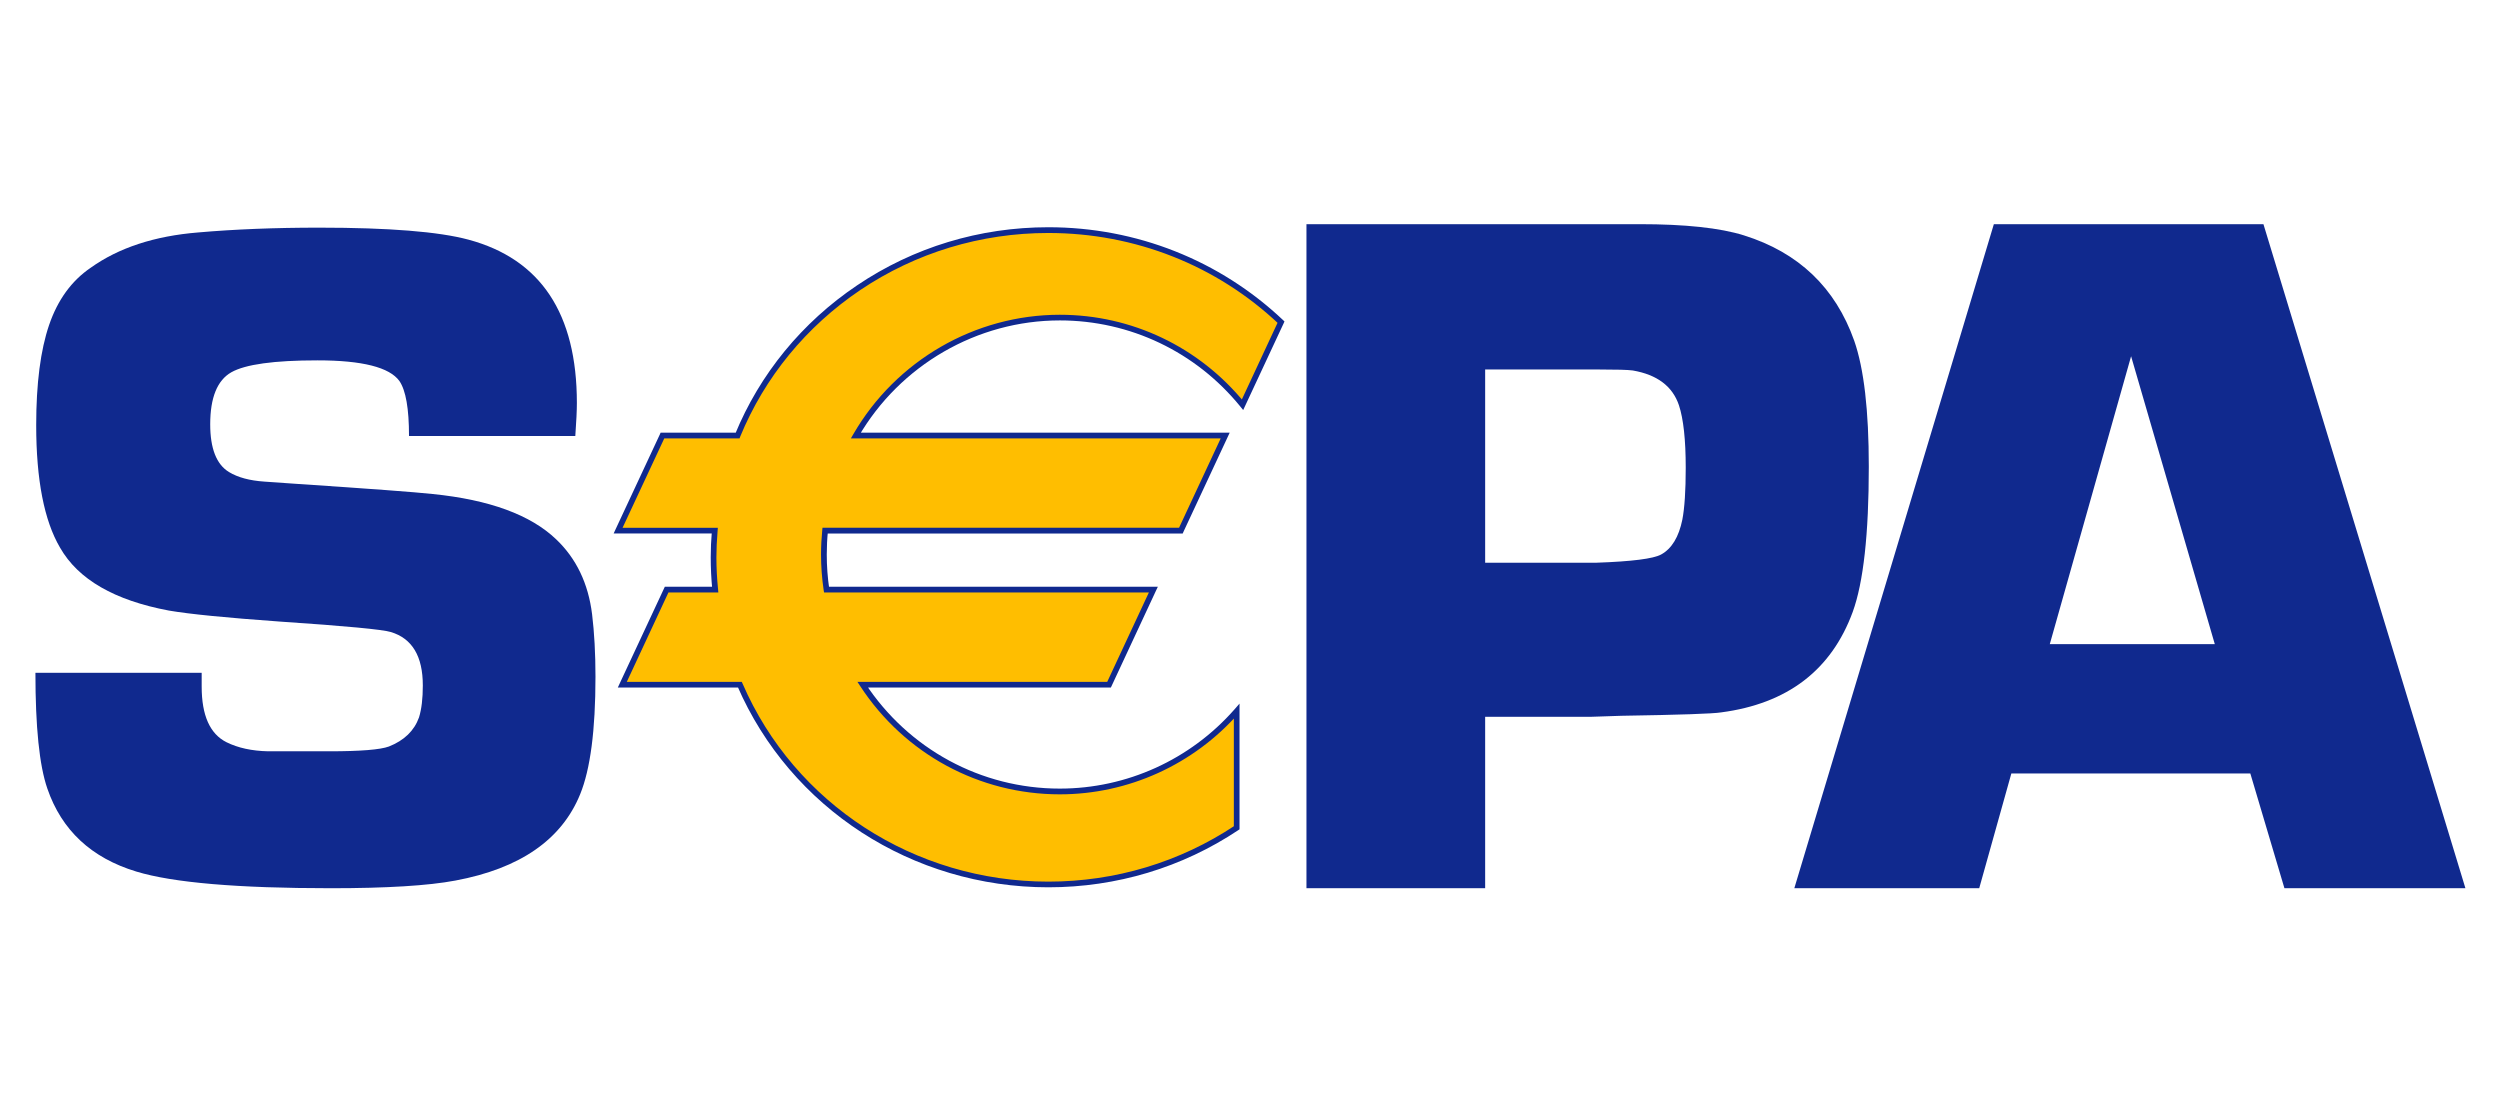
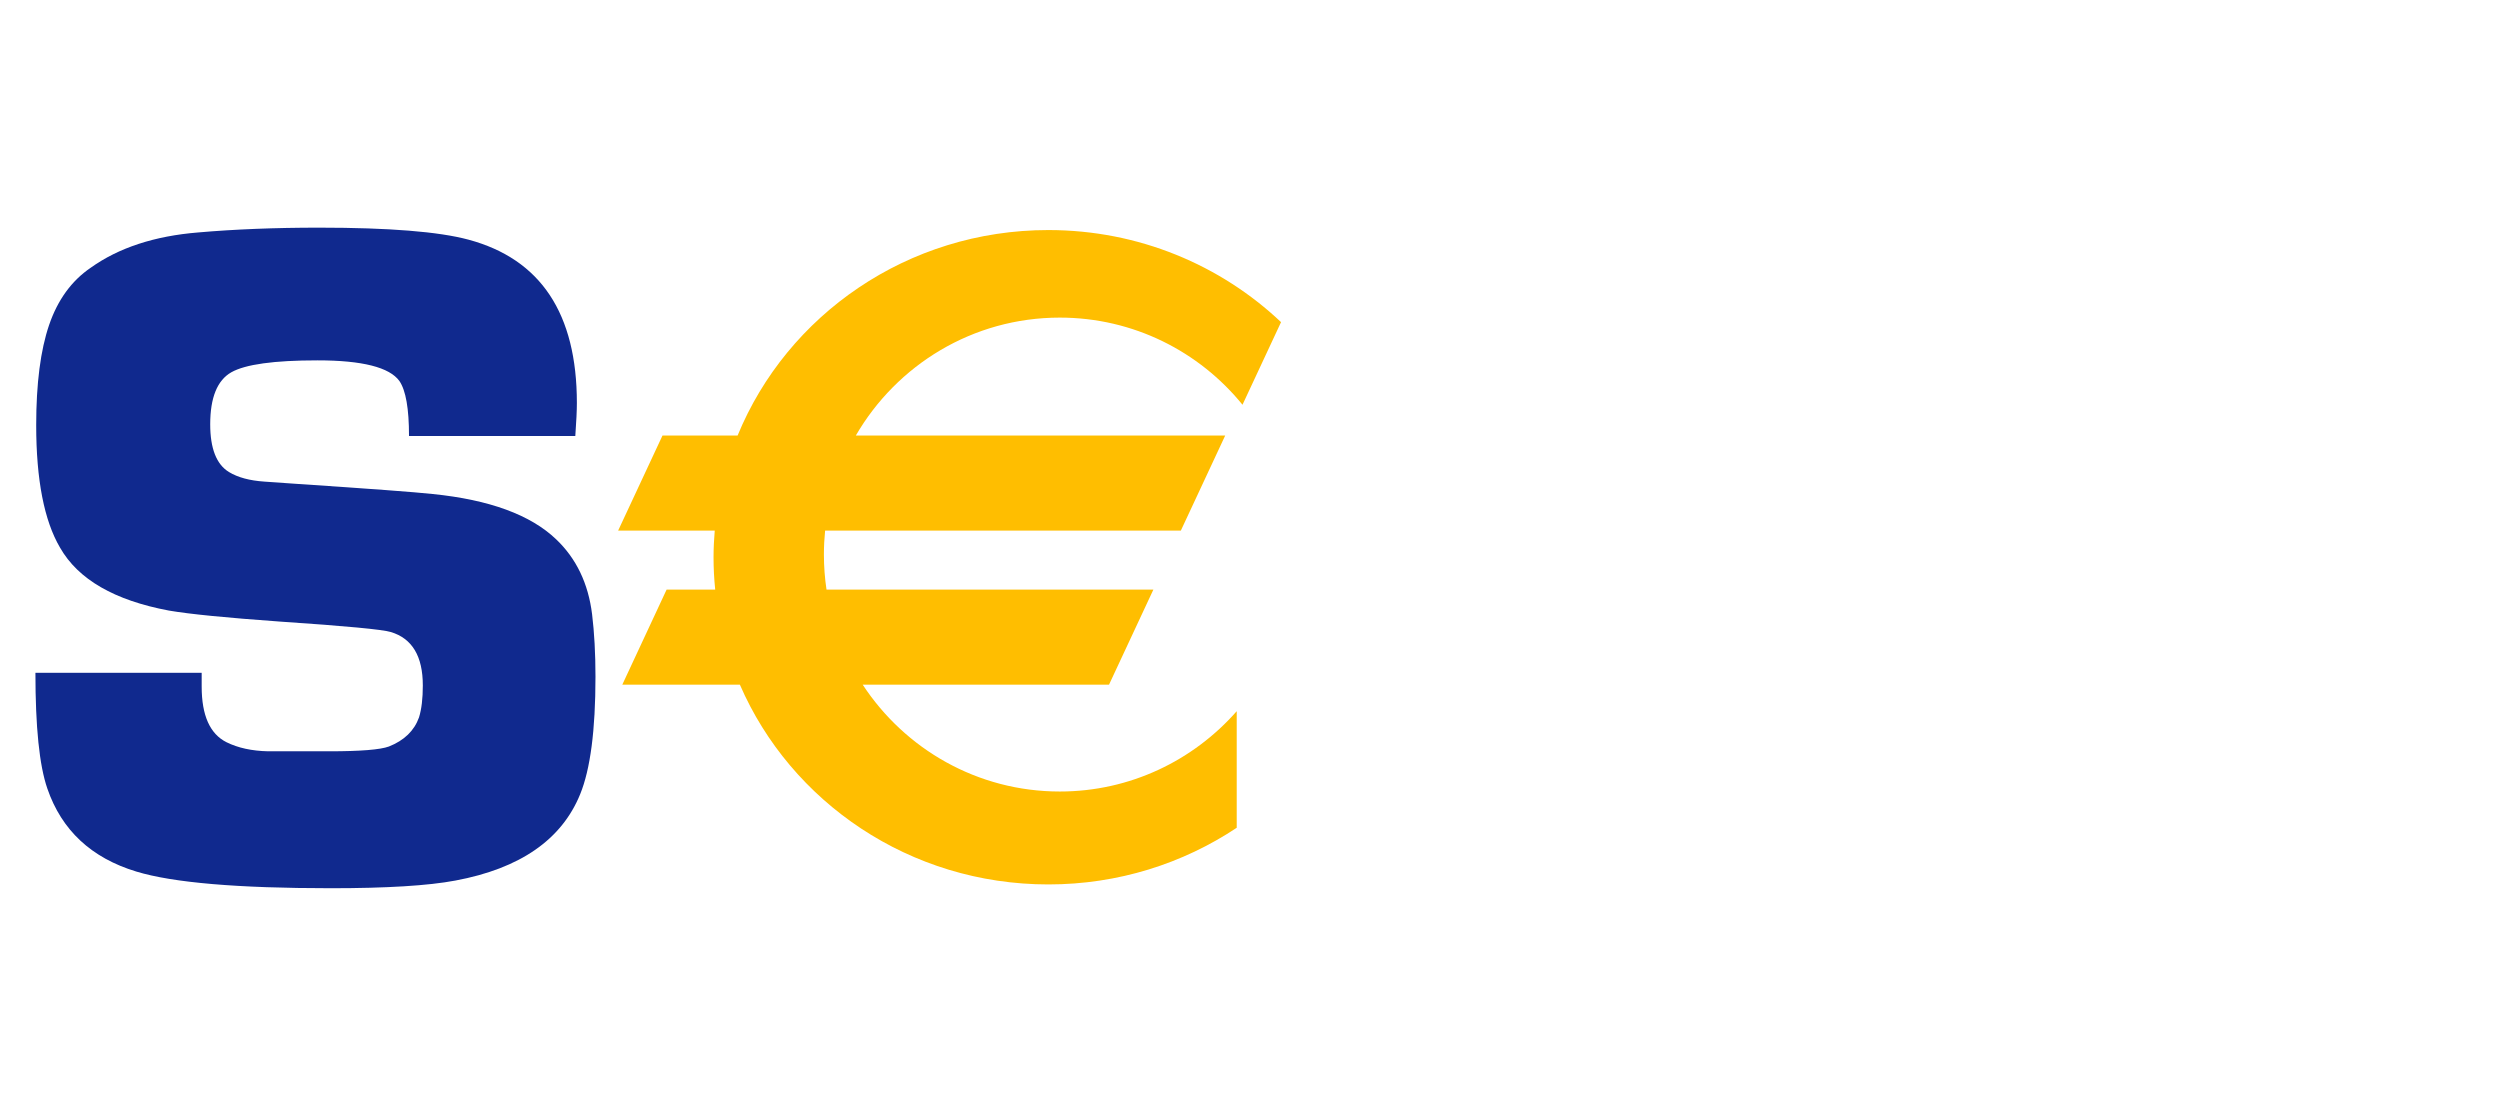
<svg xmlns="http://www.w3.org/2000/svg" viewBox="0 0 48 21" version="1.1" xml:space="preserve" style="fill-rule:evenodd;clip-rule:evenodd;stroke-linejoin:round;stroke-miterlimit:2;">
  <g>
    <path id="path5689" d="M11.046,8.371l-3.193,-0c0,-0.524 -0.061,-0.875 -0.184,-1.055c-0.19,-0.264 -0.714,-0.397 -1.572,-0.397c-0.834,0 -1.386,0.076 -1.656,0.229c-0.269,0.153 -0.405,0.486 -0.405,0.999c0,0.464 0.12,0.77 0.36,0.916c0.171,0.104 0.398,0.165 0.68,0.184l0.644,0.045c1.38,0.092 2.242,0.156 2.585,0.193c1.091,0.11 1.882,0.4 2.373,0.87c0.386,0.367 0.617,0.847 0.69,1.439c0.043,0.354 0.065,0.755 0.065,1.2c-0,1.027 -0.099,1.778 -0.294,2.255c-0.356,0.874 -1.154,1.426 -2.397,1.658c-0.52,0.098 -1.317,0.147 -2.388,0.147c-1.788,-0 -3.033,-0.106 -3.737,-0.32c-0.863,-0.262 -1.433,-0.793 -1.708,-1.593c-0.154,-0.445 -0.229,-1.186 -0.229,-2.223l3.192,-0c-0,0.115 0,0.204 0,0.265c0,0.554 0.159,0.909 0.477,1.068c0.22,0.109 0.486,0.167 0.798,0.174l1.174,-0c0.599,-0 0.981,-0.031 1.146,-0.092c0.293,-0.116 0.486,-0.302 0.578,-0.559c0.049,-0.158 0.073,-0.363 0.073,-0.613c0,-0.562 -0.205,-0.903 -0.614,-1.026c-0.153,-0.048 -0.865,-0.116 -2.135,-0.201c-1.021,-0.073 -1.73,-0.143 -2.126,-0.211c-1.045,-0.196 -1.742,-0.598 -2.09,-1.208c-0.305,-0.519 -0.458,-1.303 -0.458,-2.353c0,-0.799 0.083,-1.44 0.248,-1.923c0.165,-0.482 0.431,-0.848 0.798,-1.098c0.539,-0.385 1.227,-0.61 2.065,-0.678c0.698,-0.061 1.472,-0.092 2.323,-0.092c1.34,0 2.295,0.077 2.864,0.23c1.389,0.373 2.083,1.419 2.083,3.137c0,0.141 -0.01,0.351 -0.03,0.633" style="fill:#10298e;fill-rule:nonzero;" />
-     <path id="path5693" d="M25.084,17.054l-0,-12.75l6.393,-0c0.877,-0 1.546,0.071 2.006,0.215c1.051,0.329 1.757,1.004 2.118,2.023c0.187,0.535 0.28,1.341 0.28,2.416c0,1.294 -0.103,2.223 -0.308,2.789c-0.41,1.119 -1.254,1.764 -2.529,1.931c-0.15,0.025 -0.787,0.047 -1.913,0.065l-0.57,0.019l-2.046,-0l0,3.292l-3.431,-0Zm3.431,-6.25l2.139,0c0.679,-0.024 1.091,-0.076 1.24,-0.158c0.203,-0.111 0.339,-0.335 0.407,-0.669c0.043,-0.223 0.065,-0.555 0.065,-0.995c-0,-0.539 -0.044,-0.939 -0.13,-1.2c-0.123,-0.366 -0.419,-0.588 -0.887,-0.669c-0.093,-0.013 -0.315,-0.019 -0.666,-0.019l-2.168,-0l0,3.71Z" style="fill:#10298e;fill-rule:nonzero;" />
-     <path id="path5697" d="M43.206,14.85l-4.588,0l-0.617,2.204l-3.55,-0l3.831,-12.75l5.176,-0l3.878,12.75l-3.475,-0l-0.655,-2.204Zm-0.682,-2.483l-1.607,-5.527l-1.561,5.527l3.168,-0Z" style="fill:#10298e;fill-rule:nonzero;" />
    <path id="path5701" d="M20.348,6.098c1.415,-0 2.678,0.652 3.508,1.673l0.74,-1.586c-1.157,-1.094 -2.731,-1.768 -4.468,-1.768c-2.704,0 -5.017,1.633 -5.966,3.945l-1.442,0l-0.852,1.826l1.855,-0c-0.014,0.169 -0.023,0.339 -0.023,0.512c0,0.209 0.011,0.416 0.032,0.62l-0.933,0l-0.851,1.826l2.258,0c0.977,2.254 3.261,3.835 5.922,3.835c1.342,0 2.586,-0.402 3.617,-1.088l-0,-2.238c-0.83,0.944 -2.044,1.542 -3.397,1.542c-1.582,-0 -2.974,-0.816 -3.784,-2.051l4.729,0l0.852,-1.826l-6.276,0c-0.033,-0.22 -0.05,-0.444 -0.05,-0.673c-0,-0.155 0.008,-0.308 0.023,-0.459l6.83,-0l0.852,-1.826l-7.092,0c0.785,-1.353 2.244,-2.264 3.916,-2.264" style="fill:#ffbe00;fill-rule:nonzero;" />
-     <path id="path5705" d="M20.348,6.152c1.348,0 2.612,0.603 3.466,1.653l0.055,0.068l0.037,-0.079l0.74,-1.586l0.016,-0.036l-0.028,-0.027c-1.216,-1.149 -2.816,-1.782 -4.506,-1.782c-1.319,-0 -2.589,0.385 -3.671,1.115c-1.058,0.712 -1.869,1.702 -2.345,2.863l0.05,-0.034l-1.478,0l-0.014,0.032l-0.852,1.826l-0.036,0.078l1.941,-0l-0.054,-0.06c-0.016,0.19 -0.023,0.359 -0.023,0.517c-0,0.205 0.01,0.416 0.031,0.626l0.055,-0.061l-0.967,0l-0.015,0.032l-0.852,1.826l-0.036,0.078l2.344,0l-0.05,-0.033c1.018,2.35 3.362,3.868 5.972,3.868c1.308,0 2.569,-0.379 3.647,-1.097l0.024,-0.016l-0,-2.414l-0.096,0.11c-0.85,0.968 -2.073,1.522 -3.355,1.522c-1.509,0 -2.906,-0.757 -3.738,-2.025l-0.046,0.085l4.764,0l0.015,-0.031l0.851,-1.827l0.037,-0.078l-6.362,0l0.054,0.047c-0.033,-0.221 -0.049,-0.444 -0.049,-0.665c-0,-0.15 0.007,-0.303 0.023,-0.454l-0.055,0.05l6.866,-0l0.014,-0.032l0.852,-1.826l0.036,-0.078l-7.178,0l0.048,0.082c0.799,-1.379 2.282,-2.237 3.868,-2.237m-4.011,2.265l7.187,-0l-0.05,-0.078l-0.851,1.826l0.049,-0.032l-6.88,0l-0.005,0.05c-0.015,0.154 -0.023,0.31 -0.023,0.464c0,0.226 0.017,0.455 0.05,0.681l0.008,0.047l6.323,0l-0.05,-0.078l-0.851,1.826l0.049,-0.031l-4.83,-0l0.055,0.084c0.852,1.3 2.284,2.075 3.83,2.075c1.313,-0 2.567,-0.569 3.438,-1.56l-0.096,-0.036l-0,2.238l0.024,-0.045c-1.06,0.705 -2.299,1.079 -3.586,1.079c-2.566,-0 -4.871,-1.493 -5.871,-3.803l-0.015,-0.032l-2.294,-0l0.05,0.078l0.851,-1.827l-0.05,0.032l0.993,0l-0.005,-0.06c-0.021,-0.207 -0.032,-0.414 -0.032,-0.615c0,-0.155 0.008,-0.321 0.023,-0.508l0.005,-0.059l-1.915,0l0.049,0.078l0.852,-1.826l-0.049,0.032l1.479,-0l0.013,-0.034c0.469,-1.141 1.267,-2.114 2.306,-2.815c1.064,-0.716 2.313,-1.095 3.61,-1.095c1.662,-0 3.235,0.621 4.43,1.752l-0.012,-0.064l-0.739,1.587l0.092,-0.012c-0.876,-1.076 -2.17,-1.693 -3.551,-1.693c-1.626,-0 -3.144,0.878 -3.963,2.291l-0.048,0.083Z" style="fill:#10298e;fill-rule:nonzero;" />
  </g>
</svg>